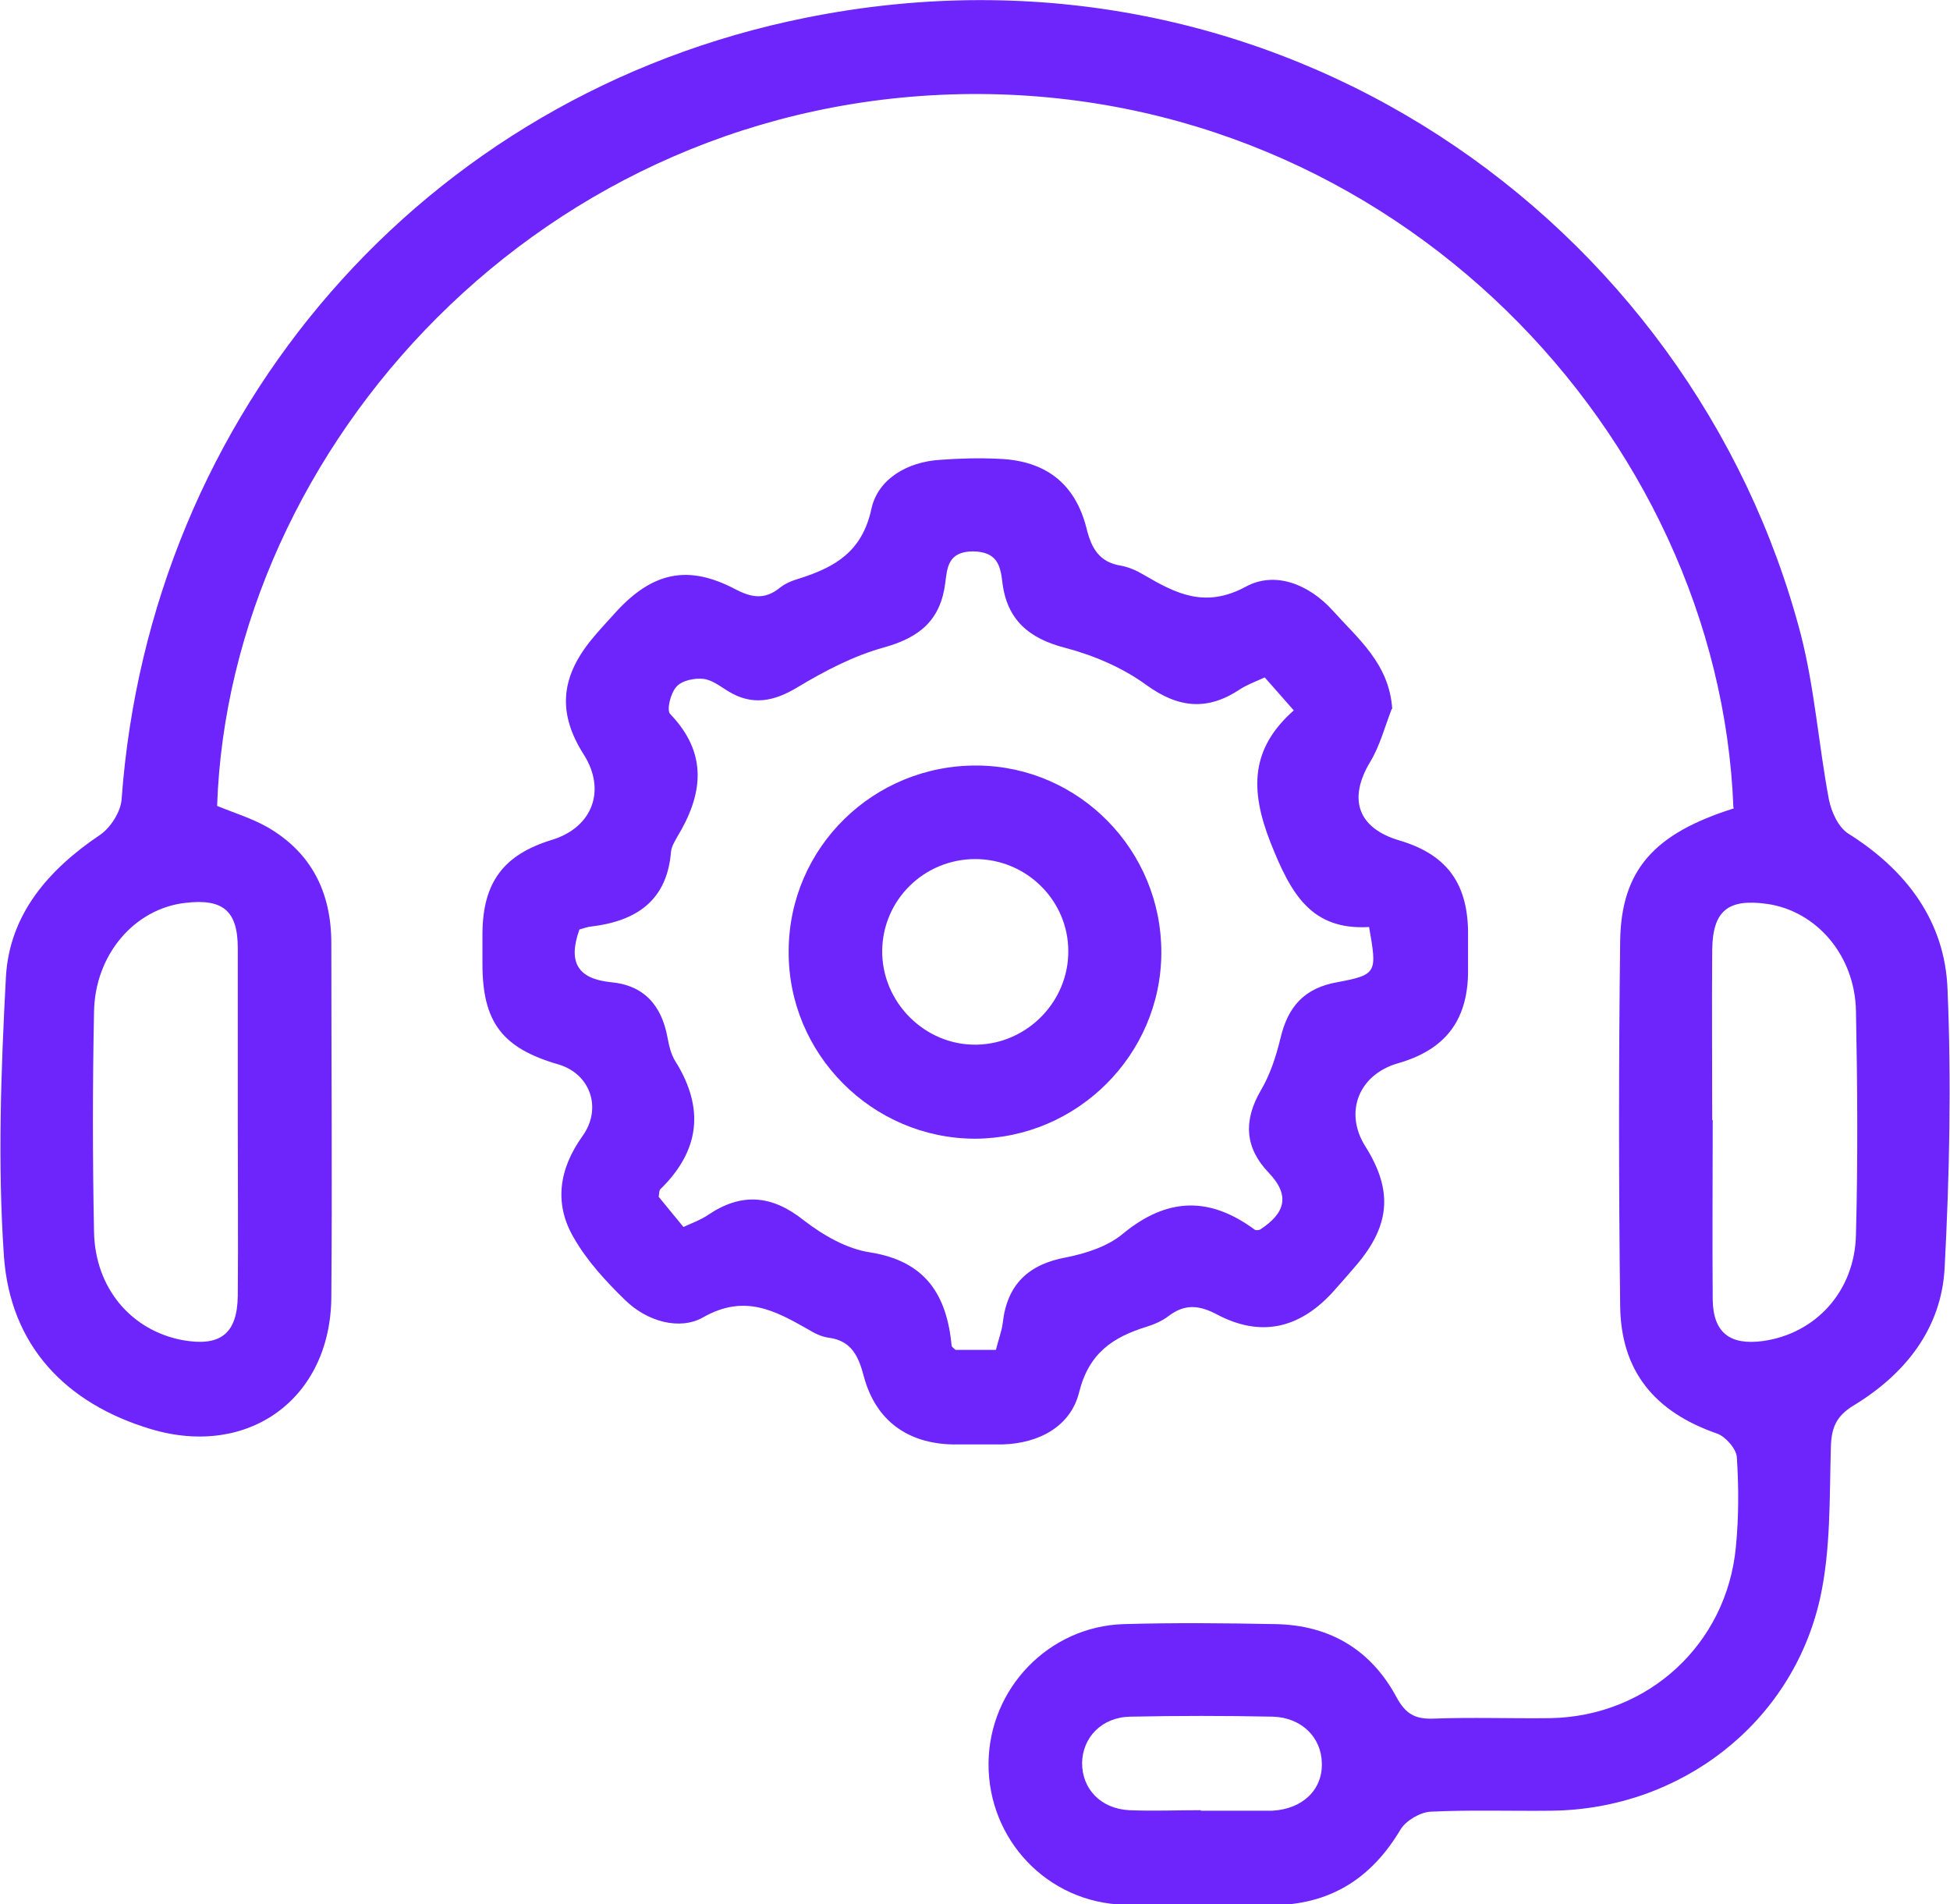
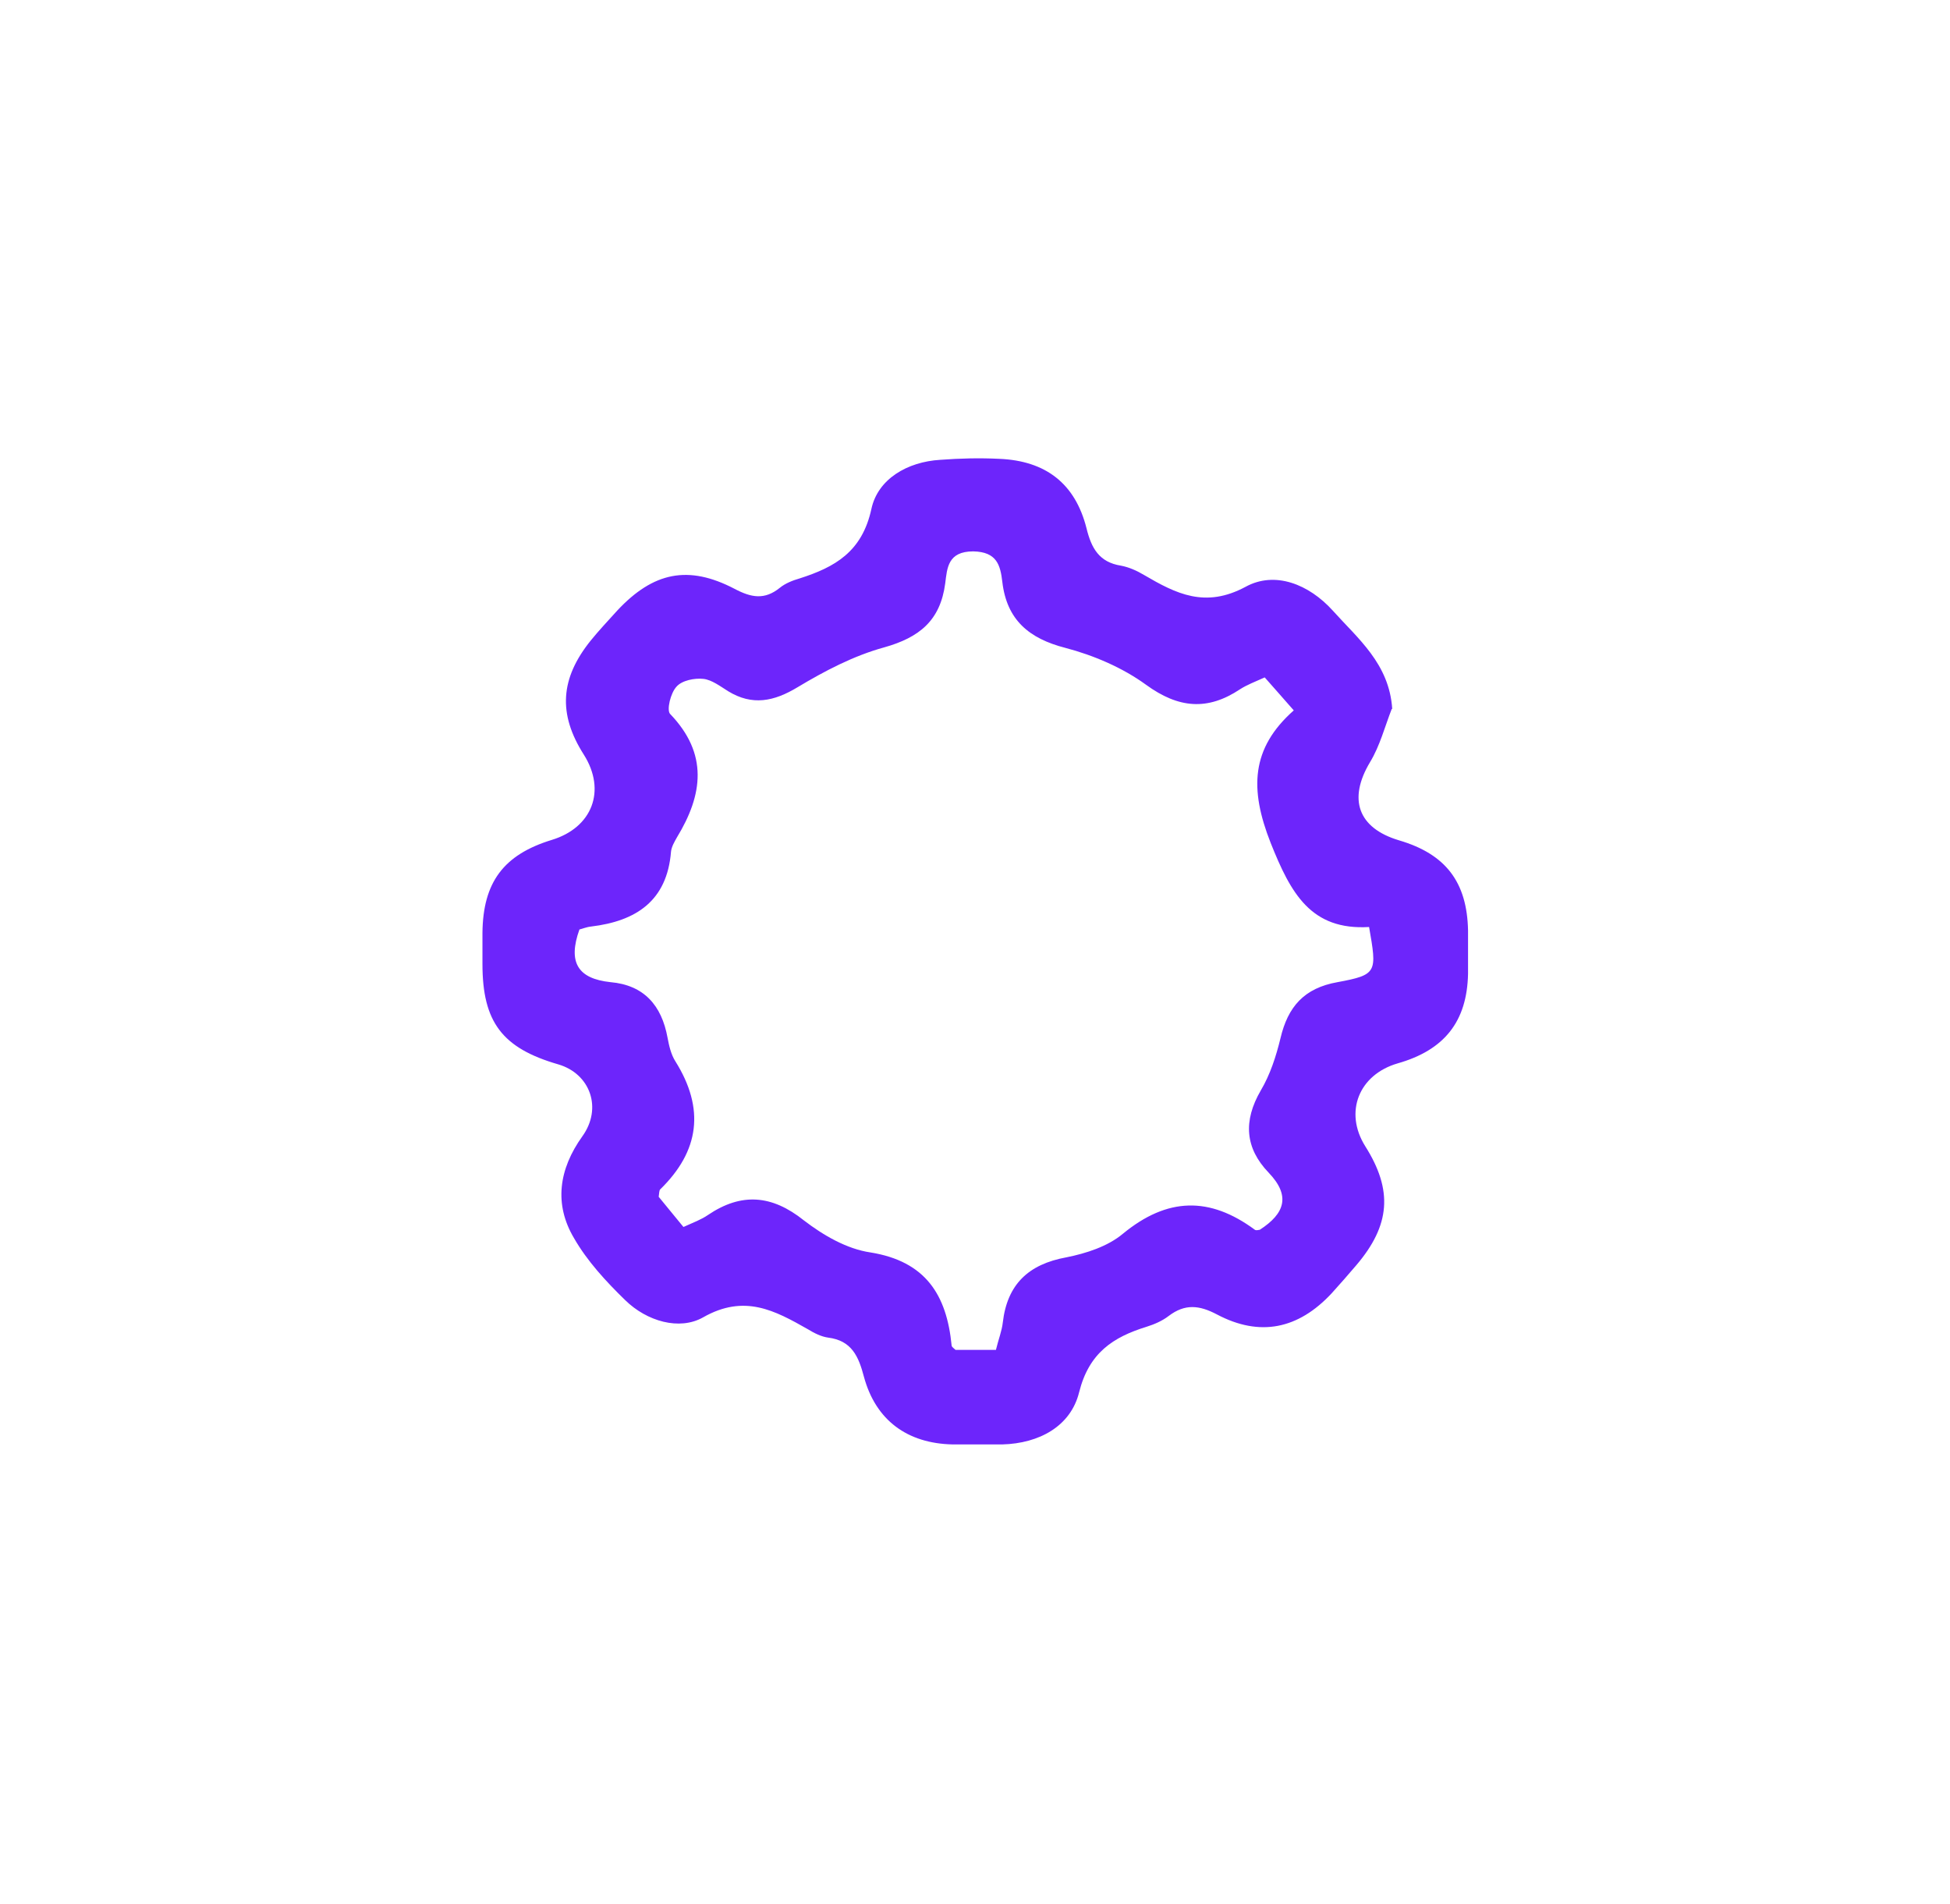
<svg xmlns="http://www.w3.org/2000/svg" id="Layer_1" data-name="Layer 1" viewBox="0 0 39.61 38.68">
  <defs>
    <style>      .cls-1 {        fill: #6d25fb;        stroke-width: 0px;      }    </style>
  </defs>
-   <path class="cls-1" d="m35.21,16.4c-.29-7.56-6.87-14.55-15.5-14.49-8.71.07-15.05,7.2-15.3,14.46.34.14.7.25,1.02.43.9.52,1.3,1.33,1.3,2.36,0,2.4.02,4.8,0,7.2-.02,2.05-1.68,3.26-3.66,2.67-1.74-.52-2.86-1.7-2.99-3.51-.13-1.88-.06-3.78.04-5.67.07-1.28.87-2.19,1.91-2.89.22-.15.42-.47.44-.72C3.04,8.38,8.59,1.92,16.37.36c9.54-1.92,18.01,4.12,20.21,12.53.28,1.09.36,2.23.57,3.35.05.25.19.56.39.69,1.18.74,1.97,1.78,2.02,3.17.08,1.89.04,3.78-.06,5.67-.07,1.23-.81,2.15-1.85,2.78-.36.22-.45.46-.46.85-.03,1.02,0,2.08-.22,3.07-.57,2.54-2.84,4.28-5.45,4.31-.82.01-1.64-.02-2.46.02-.21.01-.5.18-.61.36-.6,1.01-1.45,1.54-2.64,1.54-.99,0-1.98.02-2.97-.01-1.56-.04-2.77-1.32-2.76-2.87.01-1.52,1.22-2.78,2.74-2.83,1.03-.03,2.06-.02,3.09,0,1.1.02,1.94.52,2.46,1.49.18.33.37.44.73.43.8-.03,1.6,0,2.4-.01,1.98-.04,3.57-1.5,3.76-3.47.06-.61.06-1.22.02-1.83-.01-.17-.23-.42-.4-.48-1.27-.44-1.96-1.27-1.97-2.61-.03-2.46-.03-4.92,0-7.39.02-1.45.69-2.19,2.31-2.7Zm-30.38,6.39c0-1.18,0-2.35,0-3.53,0-.77-.31-1.01-1.07-.92-1.03.12-1.83,1.05-1.85,2.21-.03,1.49-.03,2.98,0,4.47.02,1.14.75,2,1.79,2.2.77.14,1.12-.12,1.13-.9.01-1.17,0-2.35,0-3.53Zm29.96-.04c0,1.22-.01,2.43,0,3.65.01.67.35.93,1.02.84,1.07-.15,1.87-1.01,1.89-2.17.04-1.51.03-3.02,0-4.53-.02-1.14-.81-2.04-1.81-2.18-.79-.11-1.1.14-1.11.93-.01,1.15,0,2.31,0,3.46Zm-10.4,14.03s0,0,0,0c.44,0,.88,0,1.32,0,.04,0,.08,0,.13,0,.62-.03,1.03-.43,1.01-.97-.01-.52-.41-.92-.99-.94-.97-.02-1.94-.02-2.9,0-.58.01-.97.42-.98.94,0,.53.38.93.96.96.48.02.97,0,1.45,0Z" />
  <path class="cls-1" d="m28.27,14.4c-.14.36-.24.75-.44,1.08-.45.75-.25,1.34.59,1.59.95.28,1.38.85,1.4,1.83,0,.29,0,.59,0,.88-.02.97-.48,1.55-1.43,1.82-.79.23-1.09.99-.66,1.68.57.9.51,1.61-.18,2.42-.16.19-.33.38-.5.57-.68.73-1.46.89-2.33.43-.36-.19-.65-.22-.98.03-.13.1-.29.17-.45.22-.68.21-1.17.53-1.37,1.33-.17.69-.81,1.04-1.56,1.06-.34,0-.67,0-1.01,0-.92-.02-1.56-.49-1.8-1.37-.11-.42-.25-.74-.73-.8-.14-.02-.28-.09-.41-.17-.67-.38-1.29-.72-2.13-.24-.48.27-1.14.08-1.58-.35-.39-.38-.77-.79-1.04-1.26-.41-.69-.31-1.4.17-2.07.41-.57.16-1.27-.49-1.46-1.14-.33-1.54-.86-1.54-2.04,0-.21,0-.42,0-.63.01-1.03.43-1.59,1.41-1.89.82-.25,1.11-1,.65-1.73-.53-.83-.48-1.55.14-2.32.17-.21.36-.41.54-.61.73-.78,1.44-.93,2.38-.44.34.18.61.23.92-.02.11-.09.26-.15.4-.19.72-.23,1.27-.54,1.46-1.41.13-.61.73-.96,1.4-1,.4-.03.8-.04,1.2-.02.94.04,1.54.5,1.77,1.41.1.41.26.69.7.76.16.03.32.1.47.19.65.38,1.24.68,2.06.24.6-.33,1.29-.05,1.77.48.51.57,1.15,1.08,1.21,2Zm-14.38,10.52c.2-.09.36-.15.49-.24.68-.46,1.3-.41,1.95.11.39.3.87.58,1.35.65,1.12.18,1.55.86,1.65,1.89,0,.03.05.06.08.09h.82c.05-.21.12-.38.14-.56.09-.77.52-1.18,1.29-1.32.4-.08.84-.22,1.15-.48.9-.74,1.76-.76,2.68-.08.03.02.08,0,.1,0,.51-.33.63-.69.18-1.16-.48-.5-.52-1.05-.16-1.67.19-.32.31-.69.4-1.06.15-.64.48-1.02,1.16-1.14.81-.15.8-.2.64-1.12-1.18.07-1.59-.68-2-1.71-.43-1.09-.4-1.92.47-2.69-.24-.27-.41-.47-.59-.67-.2.09-.36.15-.5.24-.66.44-1.25.39-1.91-.09-.48-.35-1.07-.6-1.64-.75-.74-.19-1.19-.57-1.28-1.34-.04-.34-.11-.61-.59-.62-.52,0-.53.34-.57.65-.1.76-.53,1.1-1.24,1.3-.62.17-1.21.48-1.76.81-.48.29-.92.38-1.41.08-.16-.1-.33-.23-.5-.25-.18-.02-.44.03-.55.16-.12.13-.2.47-.13.55.78.81.67,1.64.14,2.51-.05.09-.11.19-.12.29-.08,1-.71,1.41-1.62,1.52-.1.01-.19.05-.24.06-.24.67-.03,1,.63,1.07.68.06,1.04.47,1.16,1.13.03.16.07.34.16.48.6.96.49,1.82-.31,2.6-.02.02-.02.08-.03.15.15.18.3.37.5.61Z" />
-   <path class="cls-1" d="m16.02,19.31c.01-2.1,1.73-3.78,3.84-3.76,2.07.02,3.74,1.73,3.73,3.81-.01,2.07-1.71,3.76-3.78,3.77-2.09,0-3.81-1.72-3.79-3.82Zm5.68.01c0-1.03-.85-1.87-1.89-1.87-1.04,0-1.88.83-1.89,1.86-.01,1.05.87,1.93,1.92,1.91,1.03-.02,1.87-.88,1.86-1.91Z" />
</svg>